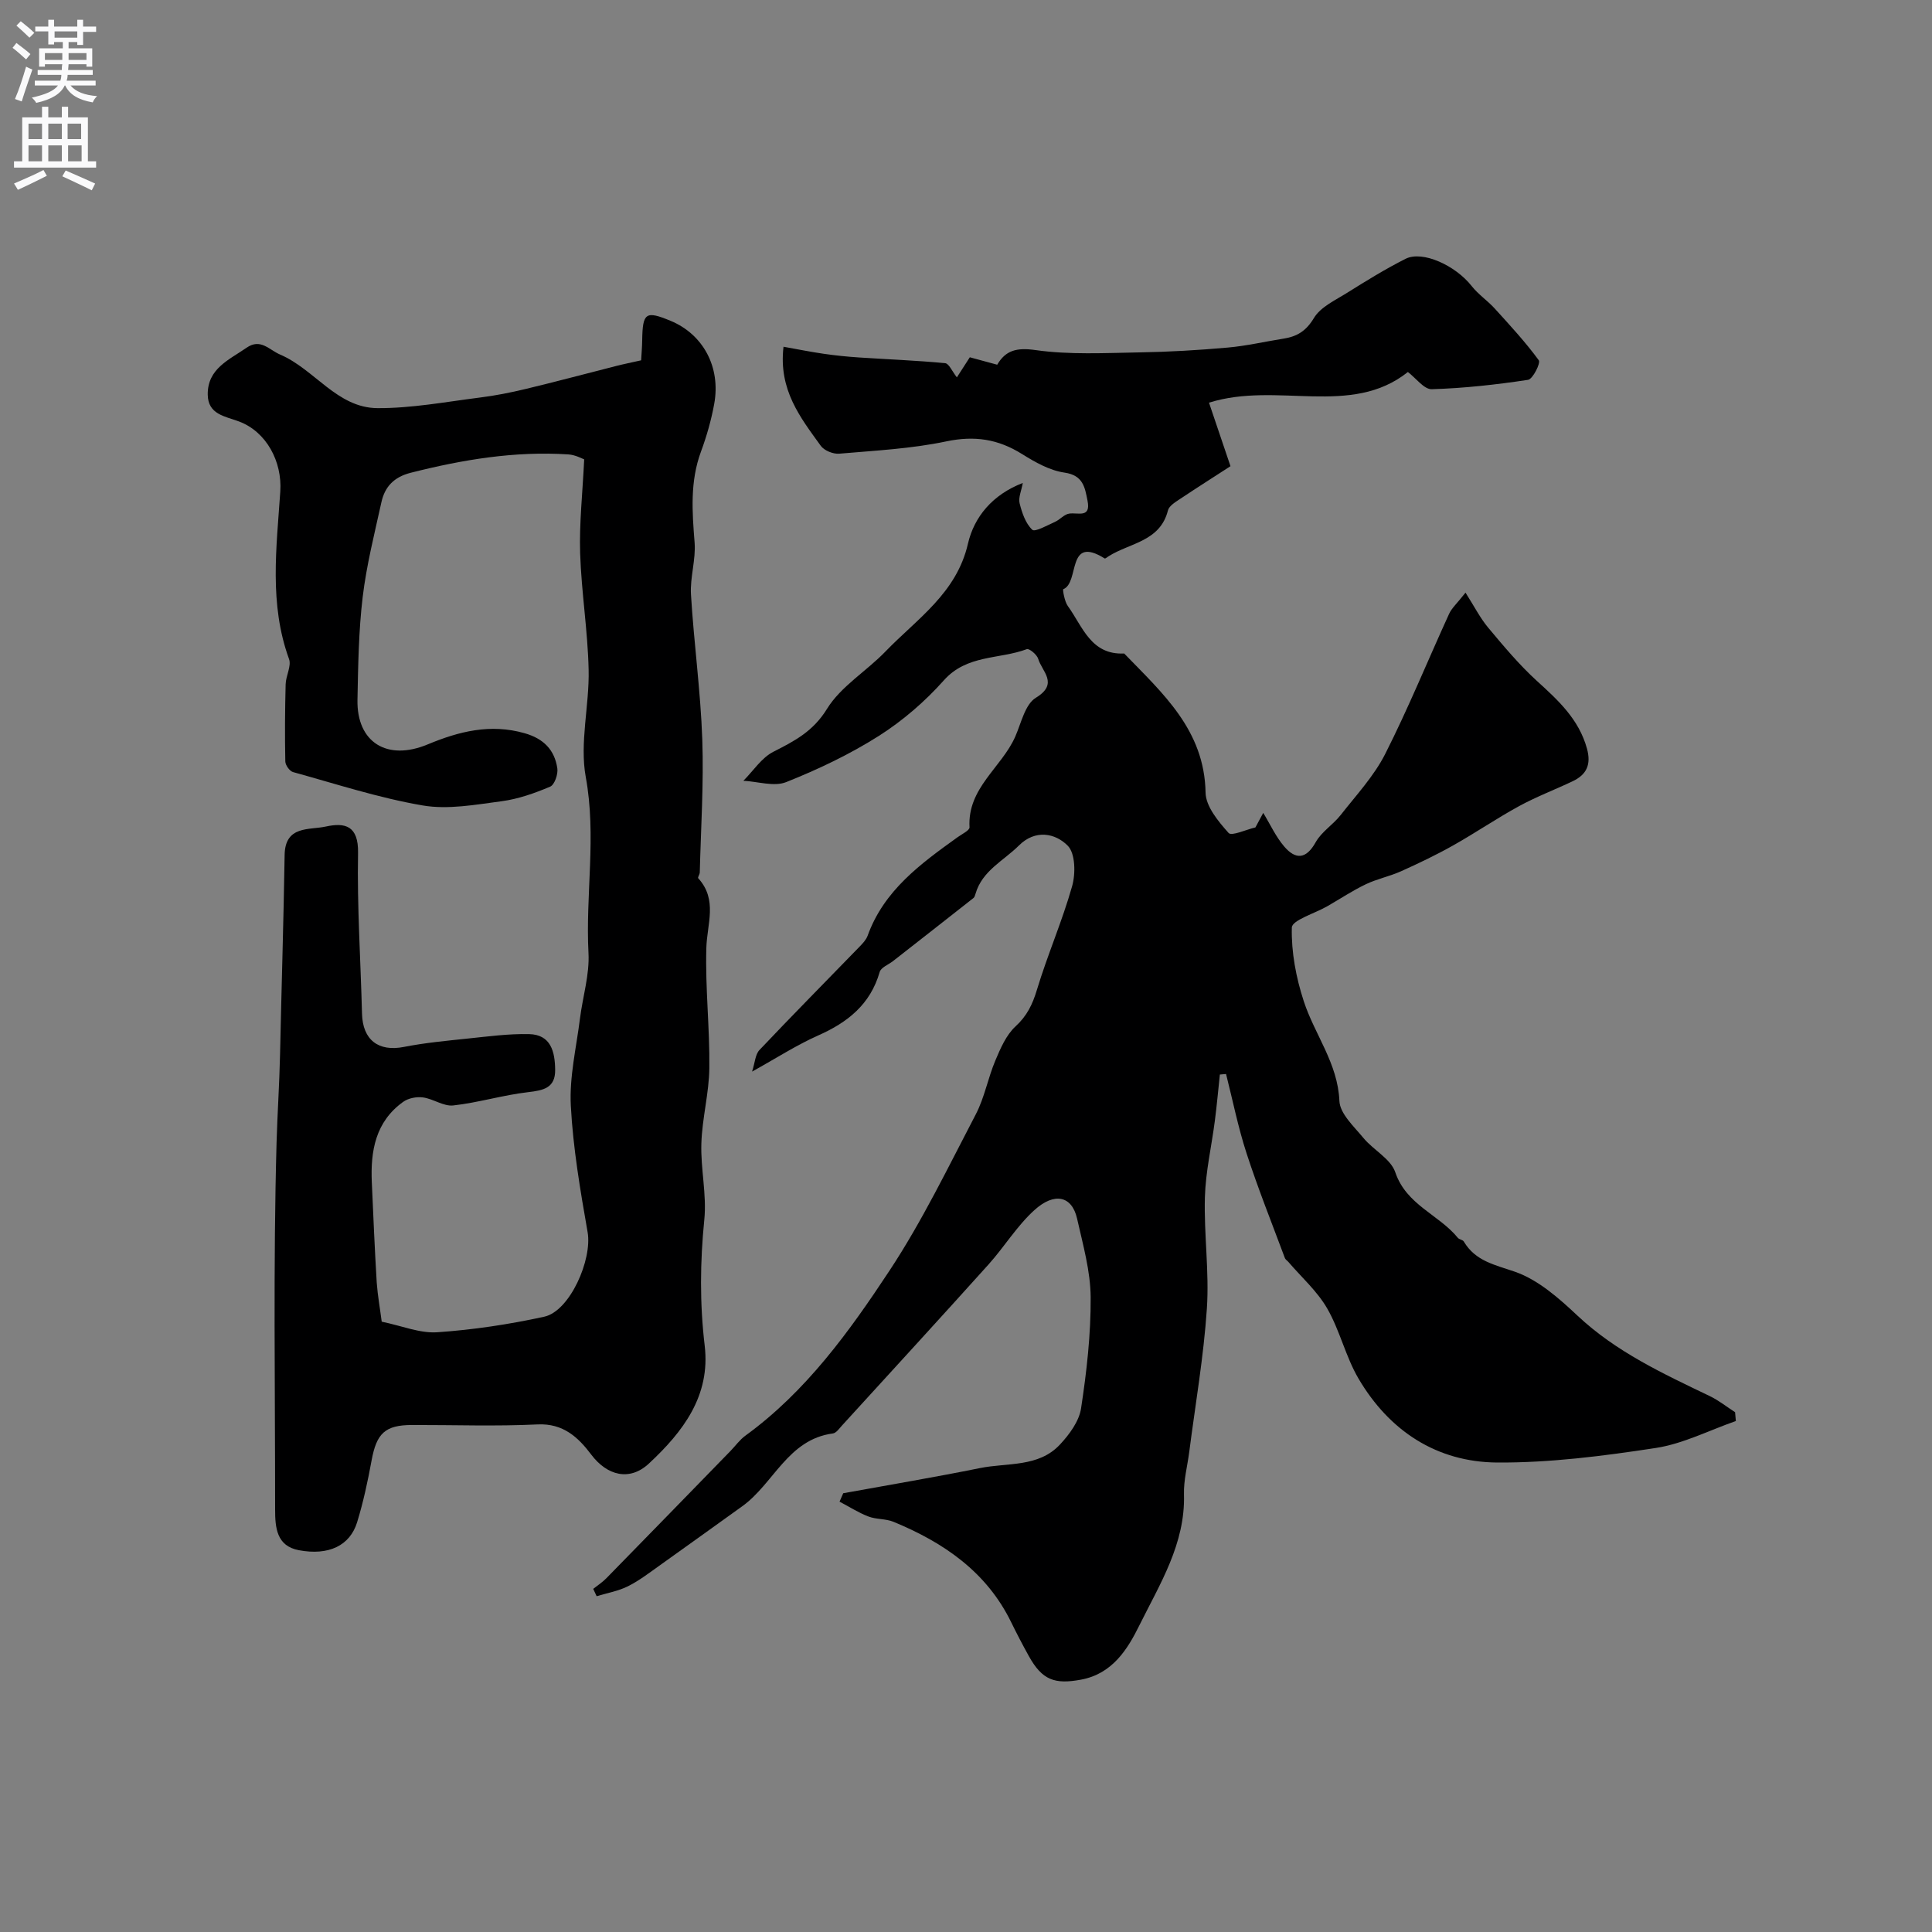
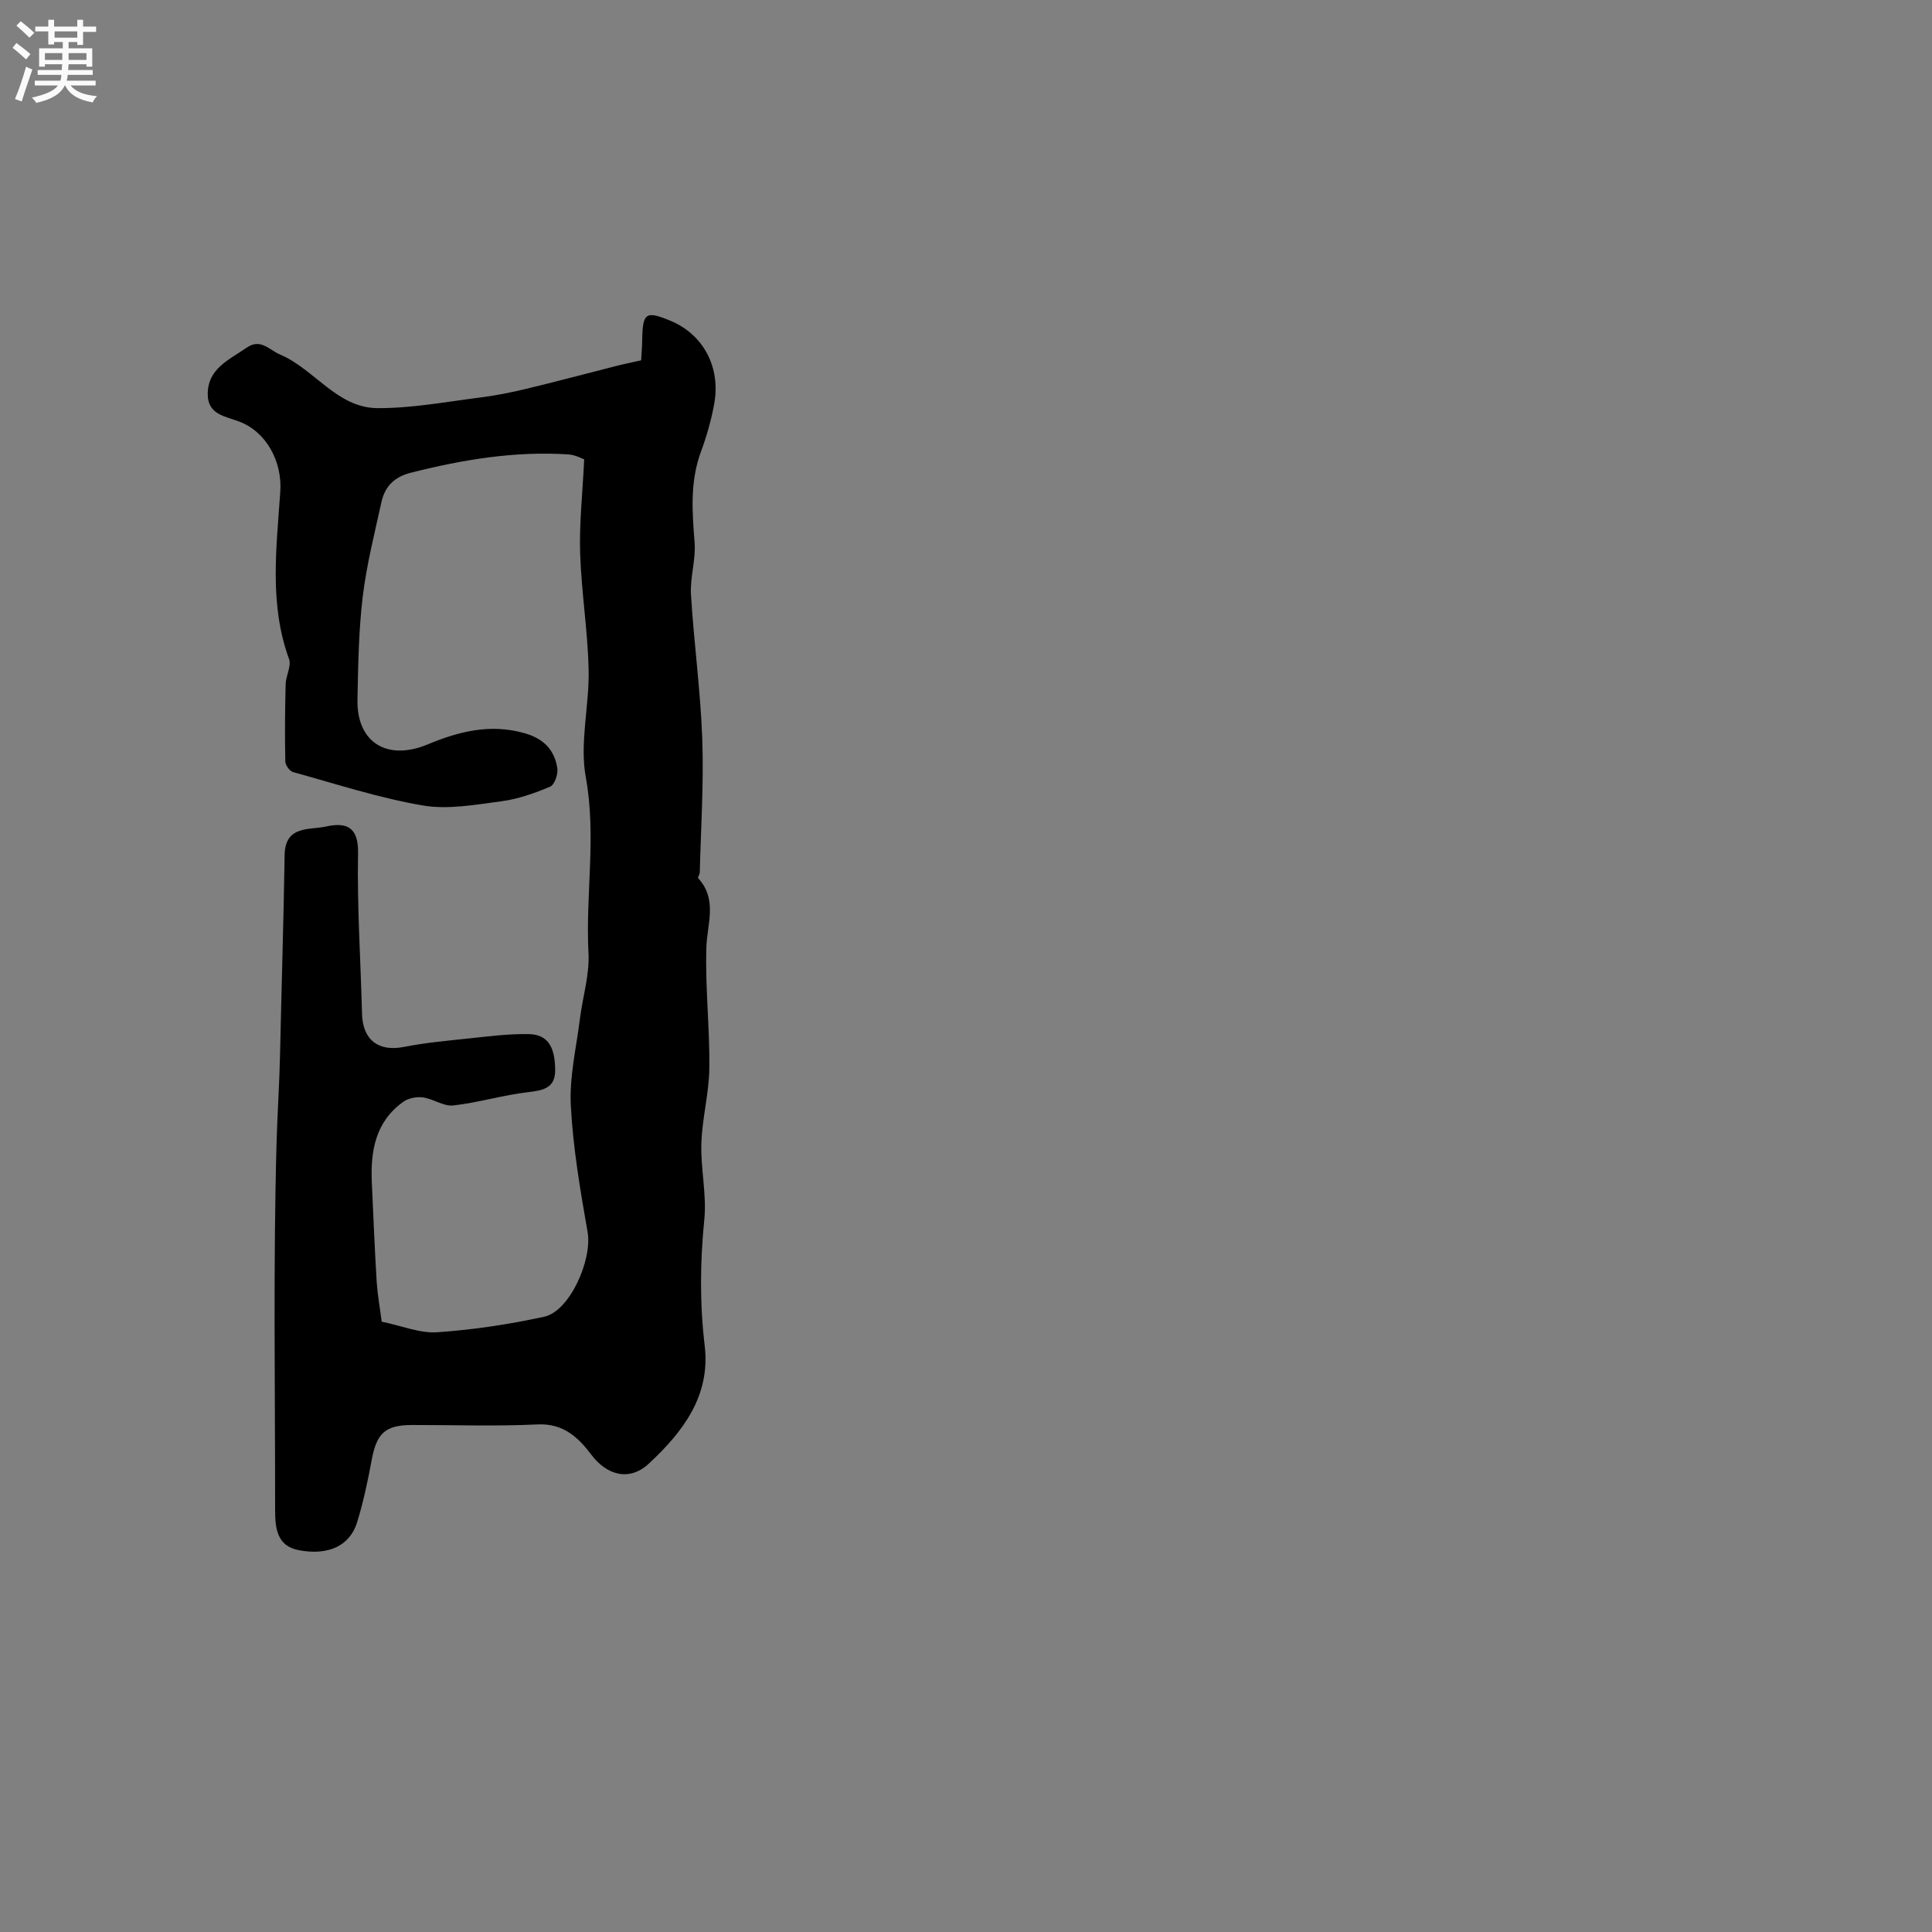
<svg xmlns="http://www.w3.org/2000/svg" enable-background="new 0 0 400 400" viewBox="0 0 400 400">
  <rect x="0" y="0" width="400" height="400" fill="#808080" stroke="none" />
-   <path d="m174.58 309.16c9.44-1.72 18.92-3.31 28.32-5.21 5.66-1.15 12.12-.11 16.56-4.88 1.94-2.08 3.95-4.8 4.36-7.47 1.16-7.6 2.04-15.34 1.99-23.01-.04-5.44-1.6-10.9-2.81-16.28-1.07-4.75-4.71-5.52-8.85-1.76-3.61 3.27-6.22 7.61-9.51 11.27-10.05 11.18-20.22 22.25-30.35 33.36-.55.61-1.17 1.51-1.85 1.6-9.35 1.24-12.26 10.43-18.8 15.1-5.7 4.08-11.38 8.19-17.09 12.25-2.13 1.51-4.22 3.13-6.54 4.29-2.01 1-4.31 1.4-6.48 2.06-.24-.51-.47-1.01-.71-1.52.9-.72 1.88-1.35 2.68-2.16 8.59-8.77 17.15-17.57 25.72-26.37 1.04-1.07 1.94-2.35 3.13-3.21 12.55-9.13 21.49-21.53 29.84-34.19 6.75-10.24 12.13-21.4 17.83-32.31 1.82-3.48 2.52-7.52 4.06-11.16 1.06-2.51 2.24-5.27 4.17-7.05 2.38-2.19 3.52-4.55 4.43-7.57 2.18-7.23 5.24-14.2 7.29-21.46.74-2.6.68-6.79-.91-8.39-2.58-2.62-6.73-3.4-10.09-.05-3.18 3.17-7.62 5.22-9 10.01-.09.31-.2.7-.43.88-5.54 4.37-11.1 8.71-16.66 13.06-.95.74-2.48 1.31-2.75 2.25-1.93 6.71-6.63 10.44-12.76 13.15-4.46 1.98-8.6 4.67-13.66 7.47.6-1.84.65-3.54 1.53-4.47 6.82-7.21 13.81-14.26 20.72-21.39.65-.67 1.36-1.42 1.67-2.26 3.38-9.4 10.98-14.91 18.62-20.4.9-.65 2.52-1.42 2.48-2.06-.47-8.15 6.67-12.38 9.48-18.8 1.23-2.82 2.03-6.67 4.26-8.02 4.81-2.93 1.24-5.44.48-8.05-.25-.87-1.86-2.2-2.36-2.01-5.7 2.14-12.4 1.09-17.17 6.45-3.9 4.38-8.52 8.37-13.46 11.51-6.01 3.81-12.55 6.92-19.17 9.56-2.52 1.01-5.9-.12-8.88-.27 2.05-2.05 3.76-4.76 6.22-6.01 4.38-2.23 8.21-4.2 11.08-8.86 2.88-4.68 8.18-7.81 12.12-11.9 6.52-6.75 14.71-12.05 17.07-22.3 1.29-5.6 5.11-10.18 11.36-12.59-.28 1.59-.95 3.02-.66 4.21.49 1.97 1.23 4.16 2.62 5.48.56.53 3.12-.93 4.7-1.63 1.03-.46 1.89-1.55 2.93-1.71 1.83-.28 4.54 1.01 3.81-2.68-.54-2.7-.87-5.25-4.76-5.81-3.08-.44-6.12-2.17-8.84-3.87-4.93-3.08-9.8-3.82-15.62-2.6-7.26 1.53-14.77 1.91-22.19 2.55-1.24.11-3.1-.64-3.81-1.62-4.2-5.82-8.79-11.57-7.72-20.52 2.82.5 5.56 1.06 8.33 1.46 2.42.35 4.87.6 7.31.76 5.94.39 11.9.62 17.82 1.18.8.08 1.45 1.7 2.43 2.94.88-1.36 1.71-2.65 2.68-4.16 1.78.48 3.63.98 5.67 1.54 1.75-2.97 4-3.59 7.94-3.03 7.05 1 14.32.6 21.49.48 6.1-.1 12.21-.46 18.3-1 3.87-.34 7.7-1.24 11.55-1.85 2.78-.44 4.66-1.55 6.28-4.25 1.39-2.32 4.46-3.71 6.94-5.27 3.94-2.47 7.91-4.92 12.06-7.01 3.5-1.76 10.34 1.39 13.67 5.64 1.37 1.74 3.29 3.02 4.79 4.67 3.15 3.47 6.35 6.93 9.11 10.7.42.57-1.24 3.9-2.22 4.05-6.6 1-13.27 1.74-19.94 1.94-1.59.05-3.26-2.28-4.94-3.56-11.83 9.42-27.04 1.9-41.18 6.35 1.42 4.2 2.69 7.94 4.45 13.15-2.64 1.71-6.67 4.27-10.65 6.92-.89.59-2.08 1.35-2.3 2.24-1.62 6.44-7.88 6.71-12.26 9.47-.28.18-.71.55-.84.47-7.96-4.96-5.12 5.02-8.58 6.37-.14.05.26 2.53.95 3.48 3.06 4.22 4.76 10.16 11.67 9.83 7.95 8.22 16.63 15.85 16.85 28.81.05 2.87 2.65 5.97 4.77 8.35.63.7 3.63-.71 5.55-1.15.54-1 1.08-2 1.62-3.01 1.43 2.34 2.59 4.92 4.35 6.97 2.33 2.71 4.51 2.69 6.51-.9 1.21-2.17 3.61-3.63 5.18-5.64 3.22-4.11 6.88-8.04 9.21-12.63 4.8-9.48 8.82-19.37 13.25-29.05.53-1.15 1.58-2.07 3.38-4.35 1.82 2.86 3.03 5.26 4.7 7.26 3.19 3.81 6.4 7.66 10.06 11 4.43 4.03 8.7 7.93 10.38 14.01.91 3.31-.05 5.4-2.96 6.78-3.68 1.75-7.52 3.2-11.09 5.15-4.65 2.54-9.04 5.54-13.66 8.14-3.5 1.97-7.14 3.71-10.81 5.36-2.34 1.05-4.94 1.56-7.25 2.67-2.76 1.32-5.33 3.03-7.99 4.56-2.57 1.48-7.3 2.88-7.34 4.41-.13 5.08.88 10.39 2.48 15.28 2.26 6.91 7.04 12.81 7.37 20.63.11 2.63 3.02 5.28 4.97 7.65 2.07 2.51 5.66 4.32 6.6 7.11 2.29 6.77 9.01 8.74 12.95 13.57.29.35 1.01.39 1.23.76 2.43 4.09 6.42 4.81 10.62 6.27 4.79 1.67 9.08 5.47 12.91 9.07 8.01 7.53 17.72 12.01 27.41 16.67 1.85.89 3.49 2.21 5.23 3.33.05.61.11 1.22.16 1.83-5.52 1.92-10.91 4.71-16.59 5.58-10.86 1.66-21.89 3.08-32.83 3.01-12.5-.09-22.32-6.53-28.69-17.35-2.68-4.55-3.86-9.97-6.5-14.55-2.07-3.59-5.34-6.48-8.08-9.68-.22-.25-.56-.45-.67-.73-2.69-7.22-5.56-14.38-7.94-21.7-1.75-5.37-2.86-10.95-4.25-16.43-.43.04-.86.07-1.28.11-.34 3.17-.62 6.35-1.03 9.52-.68 5.3-1.92 10.58-2.07 15.89-.21 7.68.92 15.41.41 23.05-.66 9.93-2.38 19.79-3.65 29.68-.38 2.92-1.17 5.86-1.09 8.77.3 10.23-5.01 18.6-9.24 27.14-2.39 4.84-5.52 10.01-12.06 11.23-5.44 1.01-8.05.14-10.84-4.91-1.27-2.29-2.48-4.61-3.63-6.96-5.11-10.48-14.01-16.53-24.38-20.81-1.61-.66-3.57-.47-5.2-1.1-2.07-.8-3.98-2.03-5.96-3.07.25-.6.51-1.17.76-1.74z" fill="#000001" />
  <path d="m79.03 273.64c4.16.85 7.9 2.44 11.51 2.19 7.43-.51 14.86-1.63 22.14-3.22 5.31-1.16 9.97-11.82 8.98-17.5-1.52-8.68-3.02-17.44-3.48-26.22-.31-5.97 1.15-12.03 1.9-18.04.57-4.52 2-9.07 1.76-13.53-.64-12.12 1.68-24.19-.56-36.42-1.31-7.13.76-14.82.59-22.24-.18-8.06-1.5-16.09-1.76-24.15-.19-6.15.5-12.34.84-19.4-.35-.12-1.79-.93-3.28-1.03-11.1-.72-21.9 1.08-32.63 3.8-3.5.89-5.38 2.91-6.08 6.13-1.43 6.5-3.08 13-3.87 19.59-.84 7.04-.94 14.18-1.08 21.29-.17 8.81 6.13 12.73 14.54 9.23 6.46-2.69 12.96-4.34 20.05-2.32 3.95 1.12 6.22 3.45 6.79 7.28.18 1.21-.58 3.41-1.49 3.79-3.22 1.36-6.63 2.57-10.07 3.02-5.4.71-11.06 1.77-16.31.87-9.08-1.55-17.93-4.45-26.85-6.91-.71-.2-1.59-1.44-1.6-2.21-.11-5.33-.07-10.66.07-15.98.05-1.76 1.23-3.77.7-5.22-4.15-11.4-2.59-23.06-1.81-34.66.42-6.24-2.89-12.4-8.55-14.52-2.9-1.08-6.42-1.45-6.47-5.56-.06-5.39 4.43-7.2 8.03-9.7 2.91-2.02 4.64.42 6.98 1.42 7.13 3.05 11.77 11.03 20.13 11.08 7.06.04 14.14-1.3 21.19-2.19 3.22-.4 6.42-1.04 9.58-1.8 6.25-1.5 12.47-3.17 18.7-4.75 1.57-.4 3.17-.72 5.12-1.16.07-1.26.2-2.71.22-4.17.09-5.7.72-6.14 5.87-4.01 6.74 2.79 10.43 9.57 9.04 17.2-.61 3.34-1.55 6.66-2.73 9.85-2.3 6.2-1.84 12.46-1.33 18.85.28 3.55-.97 7.22-.75 10.78.6 10.01 1.99 19.97 2.34 29.98.32 9.17-.29 18.37-.52 27.55-.01.41-.47 1.03-.32 1.2 4.06 4.45 1.82 9.46 1.68 14.43-.24 8.28.72 16.58.62 24.87-.06 5.21-1.49 10.39-1.65 15.61-.17 5.25 1.13 10.58.61 15.76-.88 8.75-.96 17.37.08 26.11 1.23 10.39-4.52 17.86-11.56 24.41-3.99 3.71-8.65 2.49-11.93-1.86-2.66-3.53-5.78-6.51-11.11-6.25-8.64.42-17.32.1-25.99.12-5.59.01-7.35 1.72-8.38 7.36-.79 4.3-1.71 8.6-2.99 12.77-1.49 4.85-5.9 6.96-12.08 5.79-4.59-.87-4.9-4.65-4.9-8.44.01-25.33-.4-50.66.3-75.97.17-6.01.59-12.11.72-18.18.3-13.79.73-27.57.95-41.36.1-6.13 5.08-5.12 8.51-5.87 4.01-.88 6.79-.18 6.69 5.46-.21 11.08.54 22.19.82 33.28.14 5.45 3.41 7.93 8.7 6.88 4.32-.85 8.72-1.26 13.11-1.72 4.25-.44 8.52-1.02 12.77-.93 4.55.1 5.36 3.67 5.41 7.37.05 3.78-2.4 4.28-5.6 4.65-5.2.6-10.29 2.17-15.49 2.75-2 .23-4.14-1.37-6.28-1.66-1.32-.18-3.04.15-4.1.92-5.72 4.1-6.78 10.15-6.49 16.66.31 6.93.6 13.87 1.02 20.79.2 2.71.69 5.41 1.03 8.06z" fill="#000001" />
  <g fill="#fafafb">
    <path d="m2.6 9.9.8-1c.9.7 1.9 1.4 2.9 2.3l-.9 1.1c-1.1-1-2-1.8-2.8-2.4zm.5 10.6c.9-2.1 1.6-4.3 2.3-6.7.4.2.8.4 1.3.6-.7 2.1-1.5 4.3-2.2 6.6zm.3-15.2.9-.9c1 .8 2 1.6 2.8 2.4l-1 1c-.9-.9-1.8-1.7-2.7-2.5zm12.6-1.2h1.2v1.4h2.7v1.1h-2.7v2.7h-1.2v-.6h-1.8v1.3h4.9v3.8h-1.2v-.5h-3.7c0 .4-.1.9-.1 1.2h5.1v1h-5.2c0 .5-.1.9-.2 1.2h6v1h-5.2c1.1 1.3 2.9 2 5.5 2.2-.4.4-.7.8-.9 1.3-2.9-.5-4.8-1.6-5.7-3.5h-.1c-.8 1.7-2.7 2.9-5.9 3.6-.2-.4-.6-.8-.9-1.1 2.8-.6 4.6-1.4 5.4-2.5h-4.8v-1h5.3c.1-.3.2-.7.2-1.2h-4.9v-1h5c0-.4 0-.8.1-1.2h-3.6v.5h-1.2v-3.8h4.9v-1.3h-1.8v.5h-1.2v-2.7h-2.7v-1h2.7v-1.4h1.2v1.4h4.8zm-6.7 8.3h3.6c0-.4 0-.9 0-1.4h-3.6zm1.9-4.6h4.8v-1.3h-4.7v1.3zm6.7 3.2h-3.7v1.4h3.7v-2.4z" />
-     <path d="m8.7 22.1h1.3v2.2h2.8v-2.2h1.3v2.2h4.1v9.1h1.7v1.3h-17v-1.3h1.7v-9.1h4.1zm.3 13.1.7 1.2c-1.8.9-3.8 1.9-6 2.9-.2-.4-.5-.8-.8-1.3 2.3-1 4.4-1.9 6.1-2.8zm-3.1-6.4h2.8v-3.2h-2.8zm0 4.6h2.8v-3.3h-2.8zm4.1-4.6h2.8v-3.2h-2.8zm0 4.6h2.8v-3.3h-2.8zm3.6 1.9c2.1.9 4.1 1.8 6.1 2.7l-.7 1.4c-2.2-1.1-4.2-2-6.1-2.9zm3.2-9.7h-2.8v3.2h2.8zm-2.7 7.8h2.8v-3.3h-2.8z" />
  </g>
</svg>